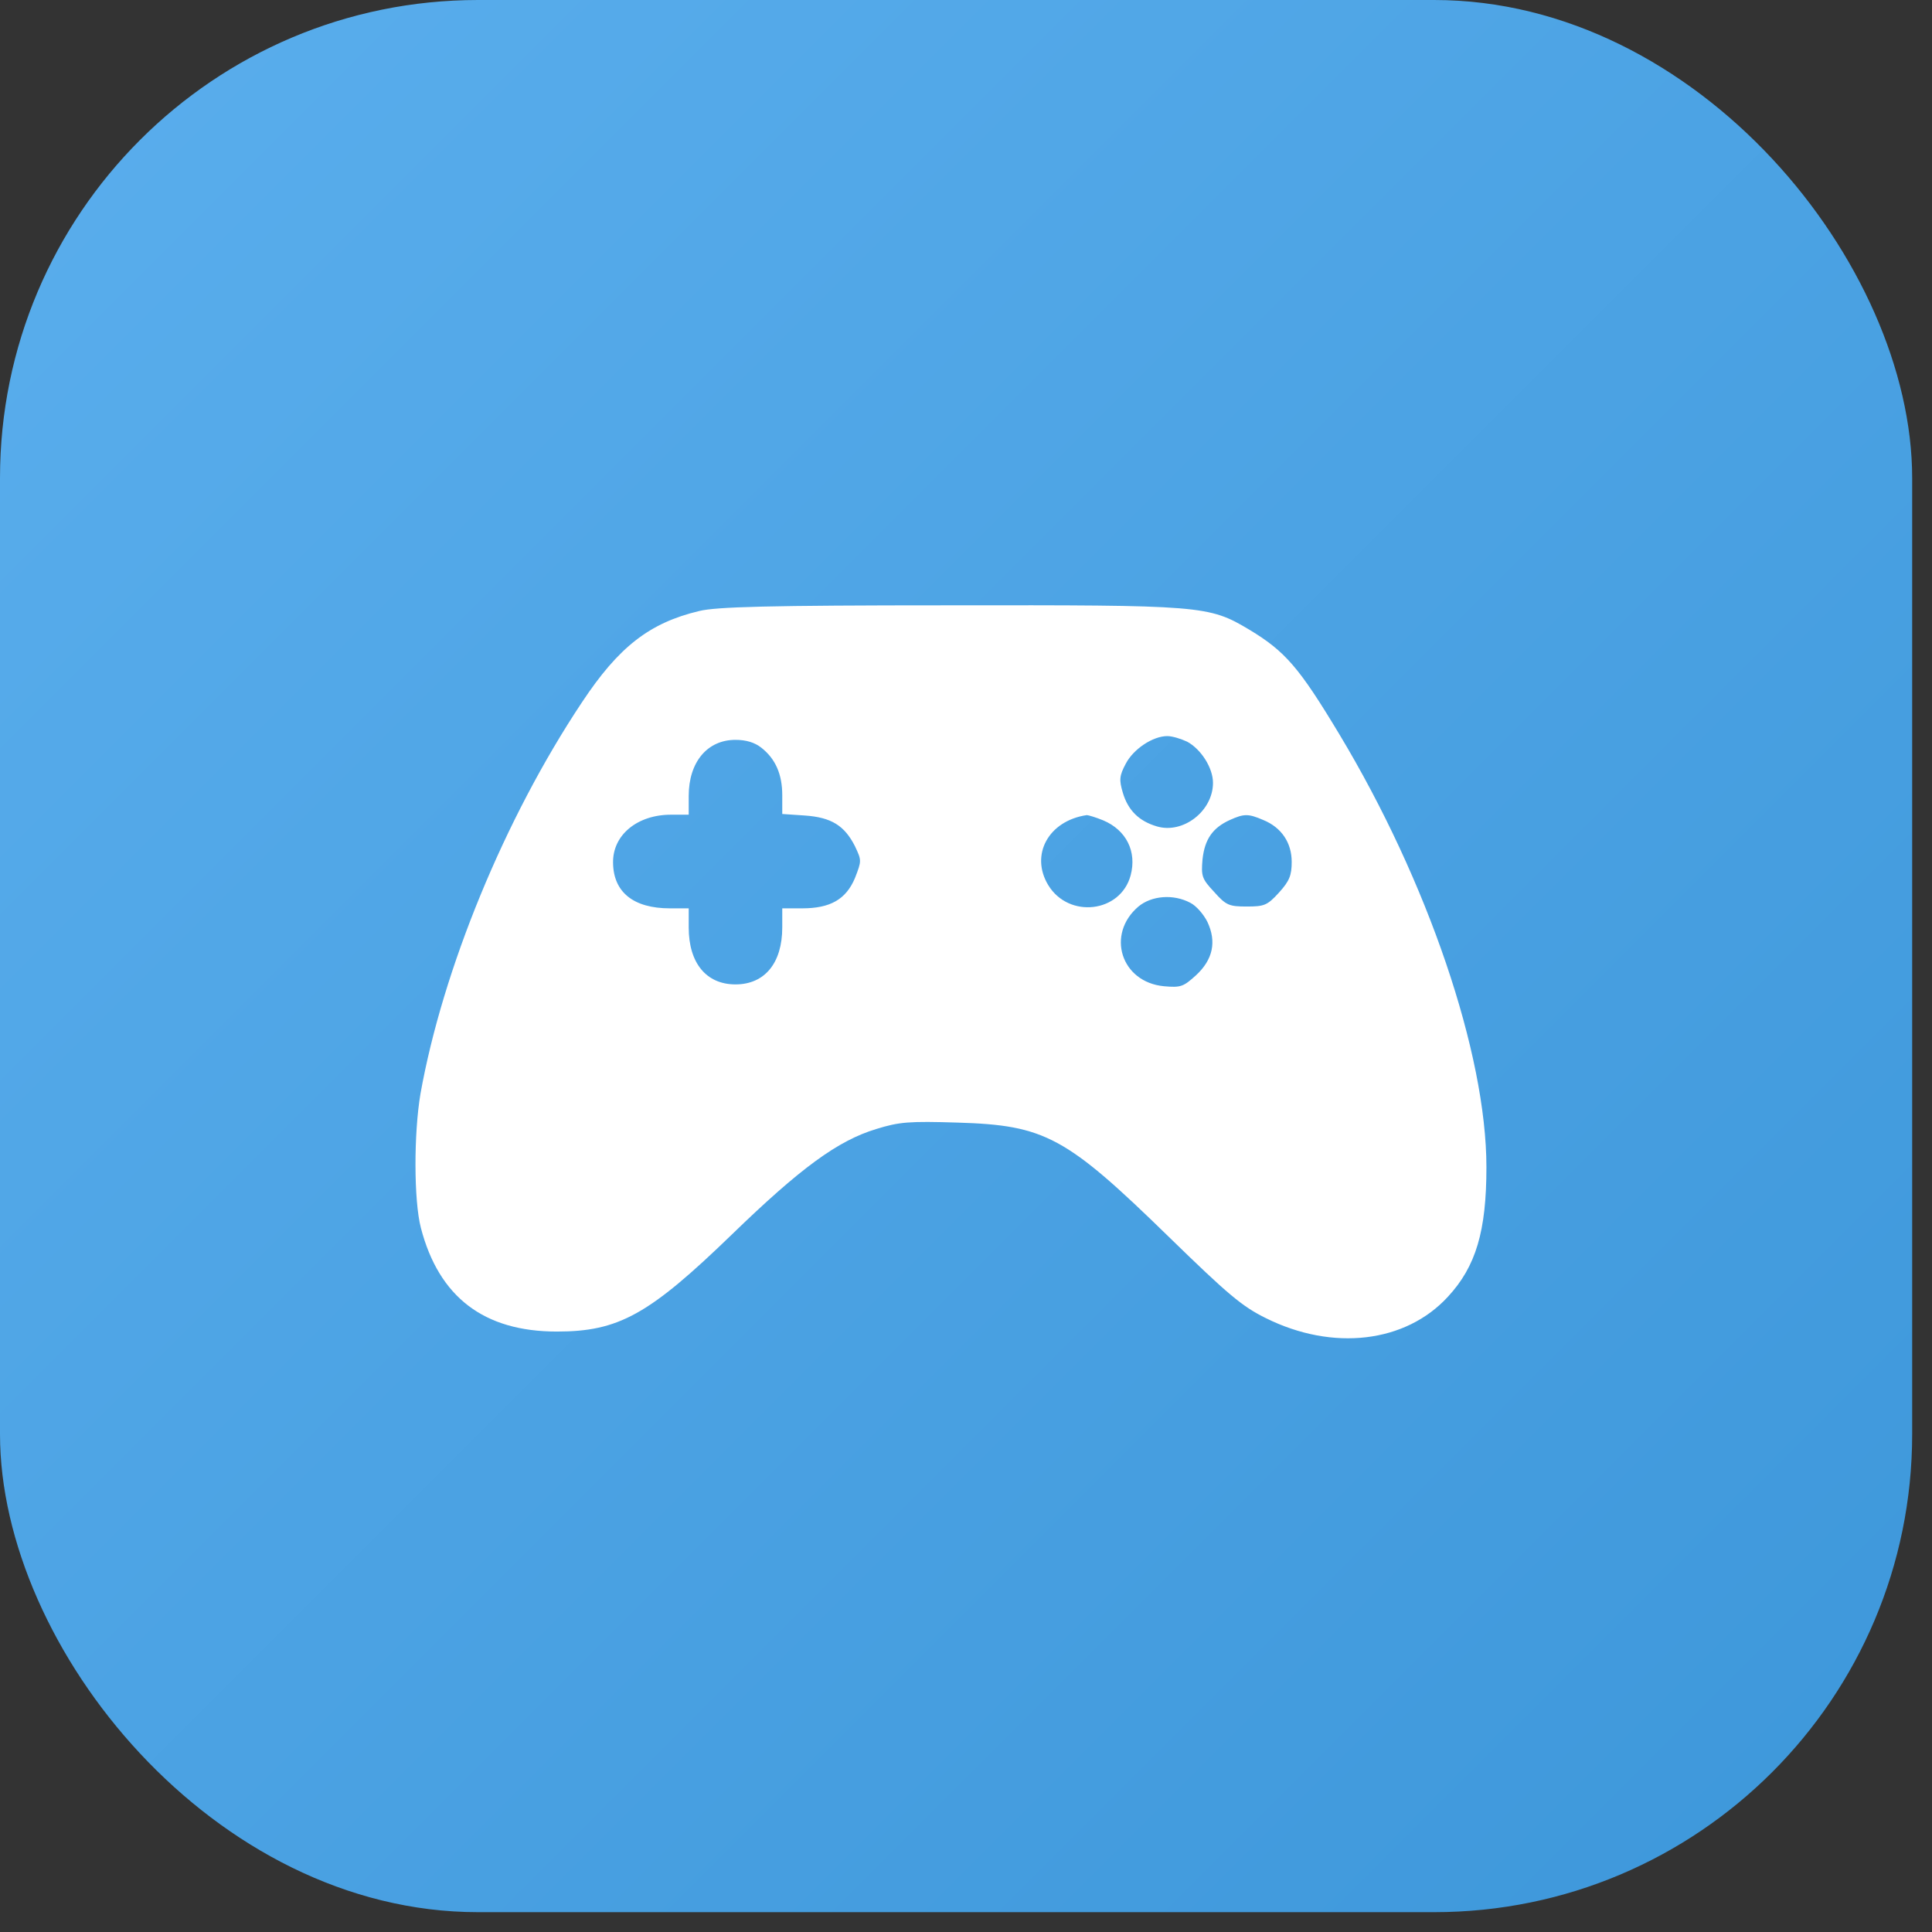
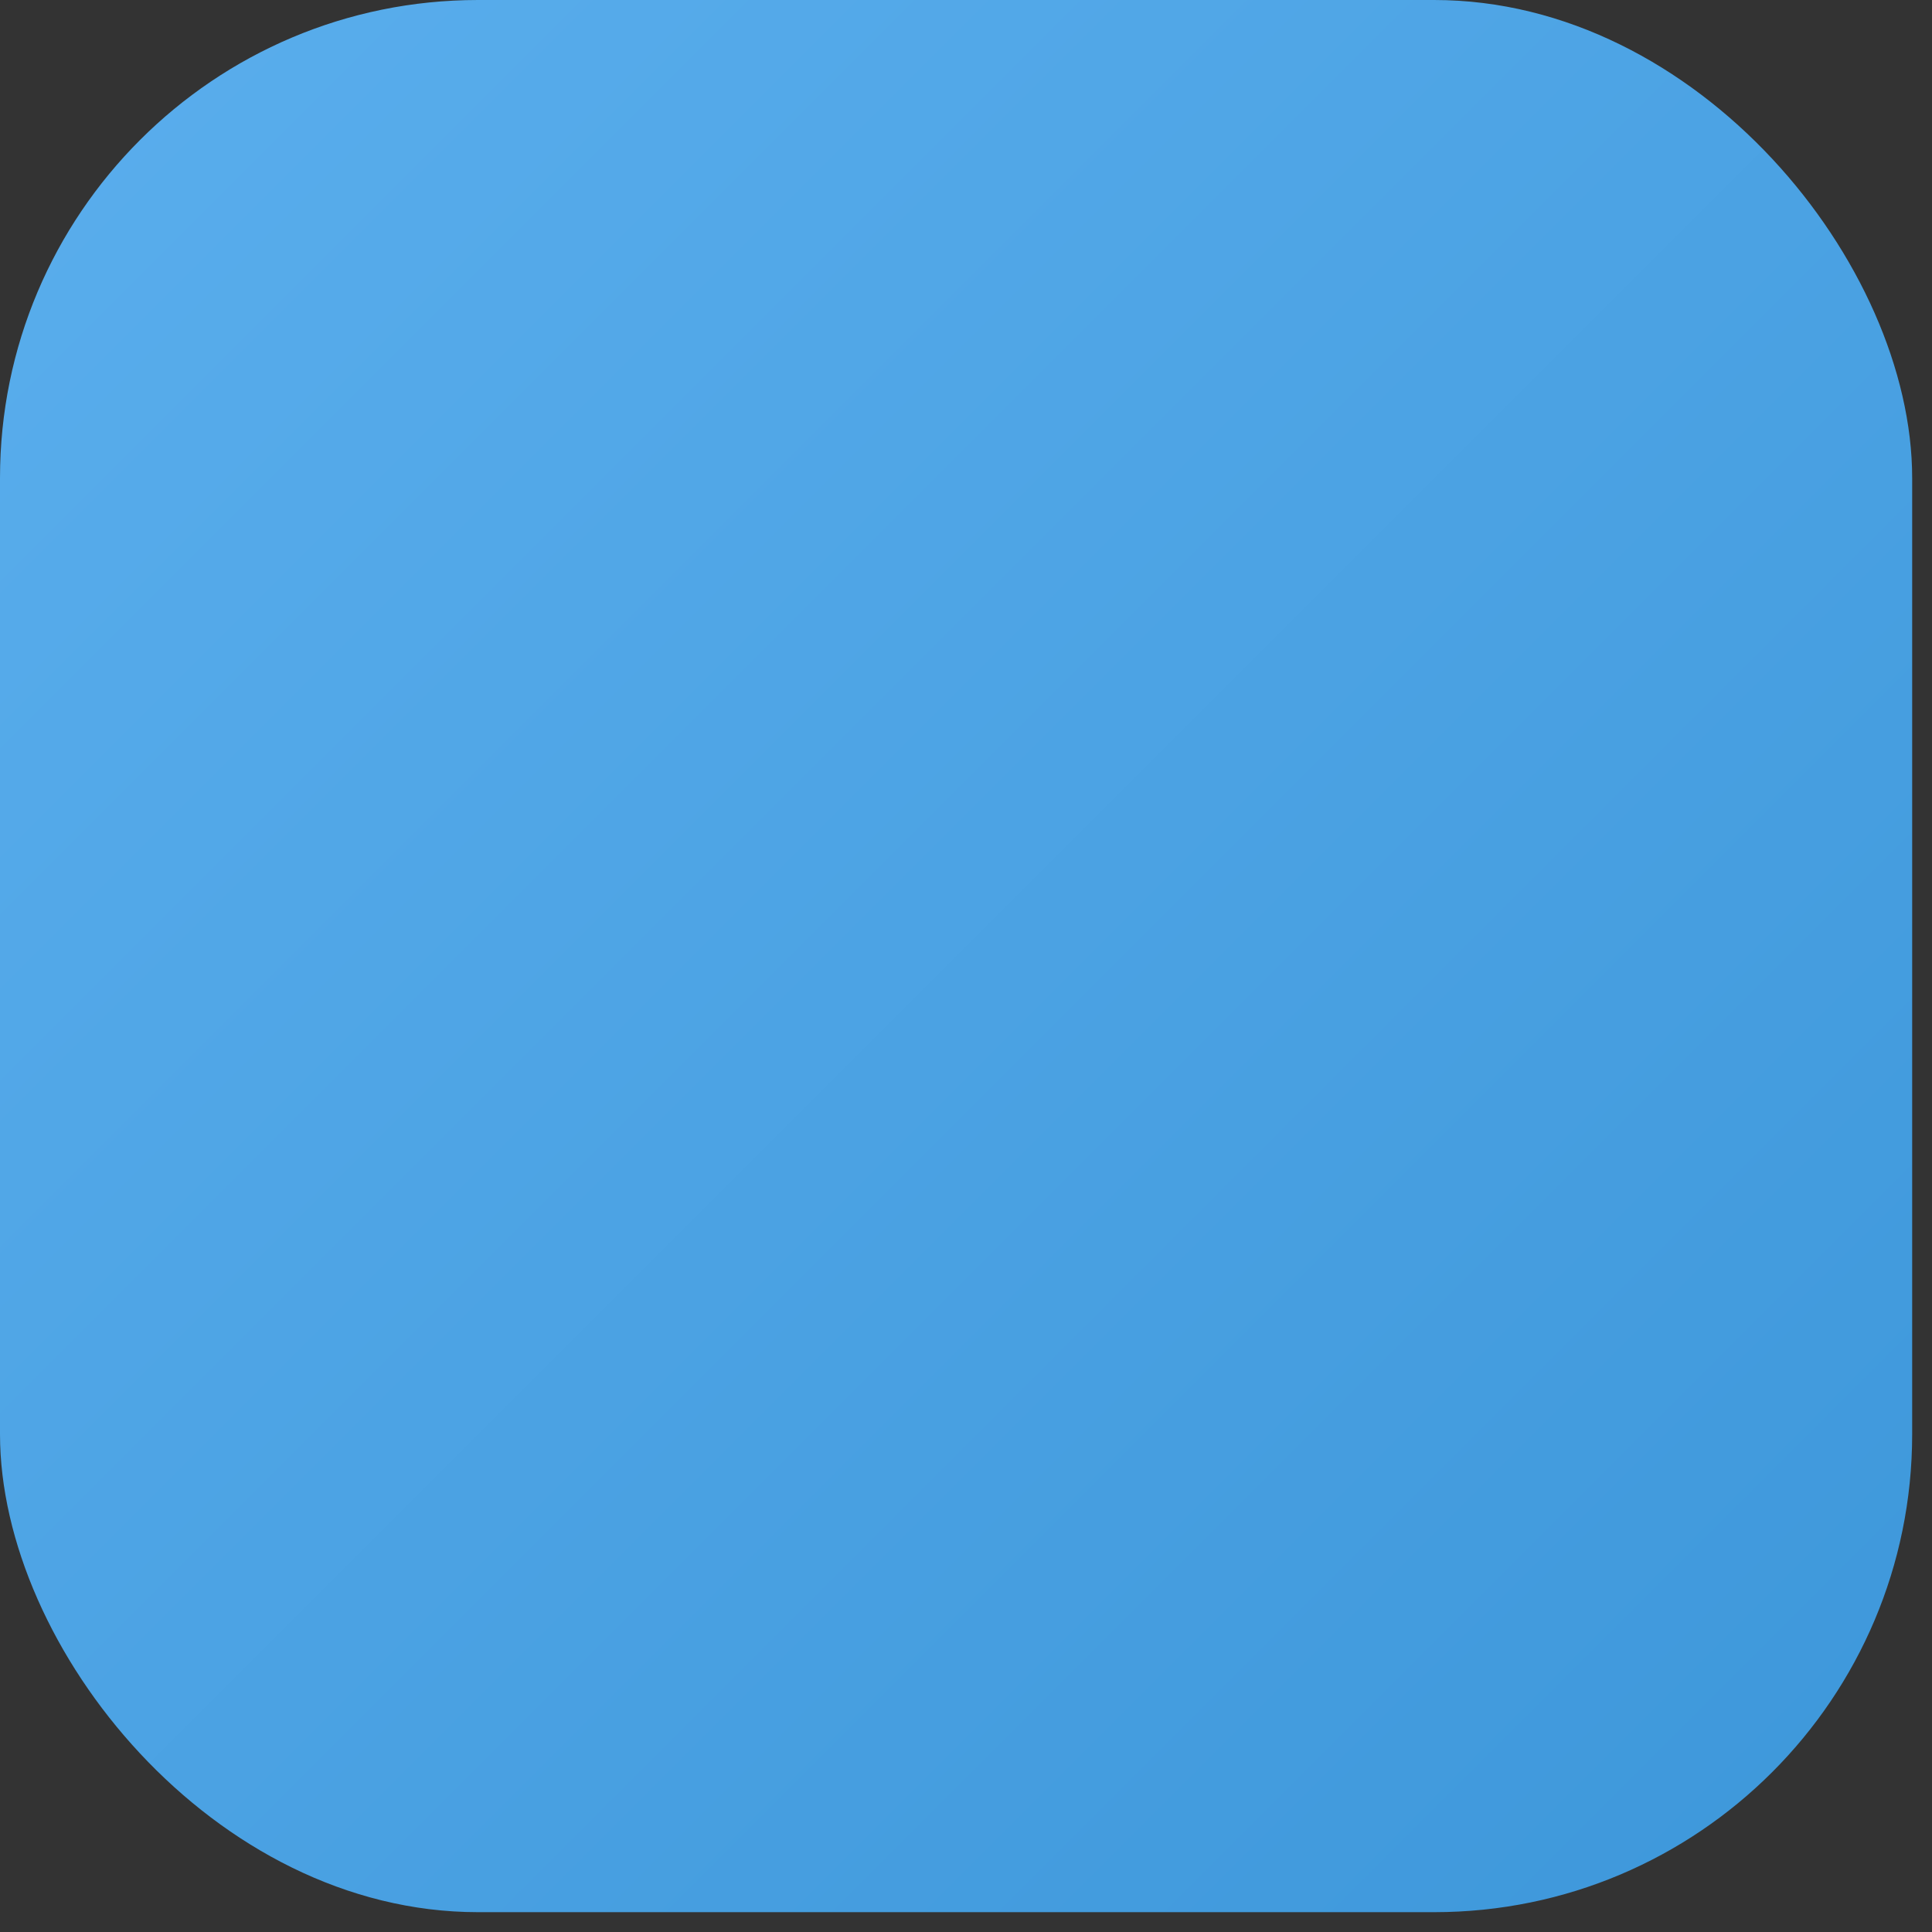
<svg xmlns="http://www.w3.org/2000/svg" width="19" height="19" viewBox="0 0 19 19" fill="none">
  <rect x="0" y="0" width="19" height="19" fill="#333333" stroke="none" />
  <rect width="18.805" height="18.805" rx="4.701" fill="url(#paint0_linear_2003_2077)" />
-   <path d="M6.876 6.009C6.386 6.126 6.084 6.362 5.723 6.907C4.96 8.053 4.353 9.537 4.135 10.757C4.069 11.147 4.069 11.806 4.139 12.075C4.316 12.757 4.761 13.095 5.476 13.095C6.084 13.095 6.382 12.93 7.2 12.138C7.87 11.489 8.239 11.217 8.618 11.103C8.843 11.033 8.942 11.025 9.417 11.04C10.279 11.066 10.482 11.176 11.498 12.167C12.077 12.731 12.217 12.849 12.449 12.963C13.108 13.291 13.823 13.206 14.239 12.753C14.515 12.455 14.618 12.108 14.618 11.479C14.618 10.362 14.04 8.664 13.171 7.22C12.777 6.565 12.64 6.406 12.287 6.193C11.885 5.953 11.826 5.95 9.325 5.953C7.55 5.953 7.041 5.968 6.876 6.009ZM11.675 7.294C11.812 7.368 11.929 7.552 11.929 7.699C11.929 7.976 11.635 8.204 11.377 8.127C11.2 8.075 11.093 7.968 11.042 7.795C11.005 7.67 11.008 7.629 11.071 7.511C11.145 7.368 11.336 7.239 11.48 7.239C11.528 7.239 11.613 7.265 11.675 7.294ZM7.487 7.353C7.627 7.463 7.693 7.615 7.693 7.821V8.005L7.914 8.02C8.176 8.038 8.305 8.119 8.408 8.322C8.474 8.462 8.474 8.465 8.408 8.635C8.32 8.845 8.165 8.933 7.889 8.933H7.693V9.121C7.693 9.471 7.52 9.681 7.233 9.681C6.946 9.681 6.773 9.471 6.773 9.121V8.933H6.588C6.231 8.933 6.032 8.775 6.029 8.484C6.025 8.211 6.268 8.012 6.599 8.012H6.773V7.828C6.773 7.493 6.957 7.276 7.233 7.276C7.336 7.276 7.421 7.301 7.487 7.353ZM10.85 8.068C11.075 8.163 11.182 8.373 11.119 8.609C11.02 8.977 10.511 9.036 10.309 8.705C10.128 8.406 10.312 8.071 10.688 8.016C10.703 8.016 10.777 8.038 10.85 8.068ZM12.423 8.064C12.604 8.138 12.703 8.289 12.703 8.476C12.703 8.609 12.681 8.664 12.578 8.778C12.463 8.904 12.434 8.915 12.261 8.915C12.088 8.915 12.058 8.904 11.94 8.771C11.819 8.642 11.812 8.616 11.826 8.451C11.848 8.252 11.926 8.141 12.095 8.064C12.235 8.001 12.276 8.001 12.423 8.064ZM11.705 8.878C11.764 8.907 11.837 8.992 11.874 9.066C11.966 9.261 11.929 9.438 11.76 9.593C11.638 9.703 11.613 9.714 11.447 9.699C11.023 9.659 10.876 9.187 11.196 8.915C11.325 8.808 11.539 8.79 11.705 8.878Z" fill="white" />
  <defs>
    <linearGradient id="paint0_linear_2003_2077" x1="0" y1="0" x2="18.805" y2="18.805" gradientUnits="userSpaceOnUse">
      <stop stop-color="#5AAEED" />
      <stop offset="1" stop-color="#3D97DA" />
    </linearGradient>
  </defs>
</svg>